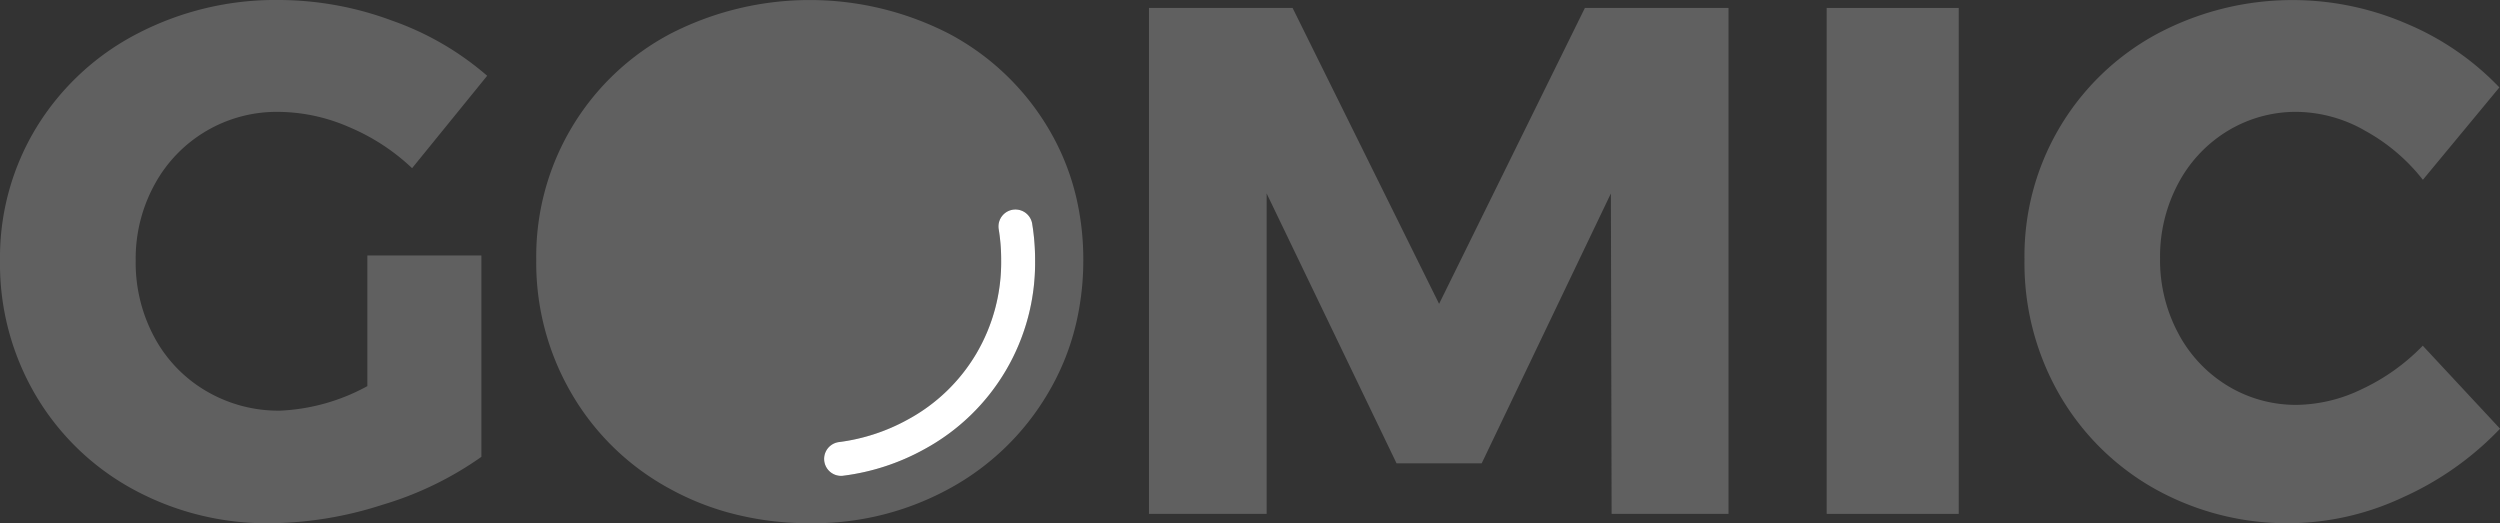
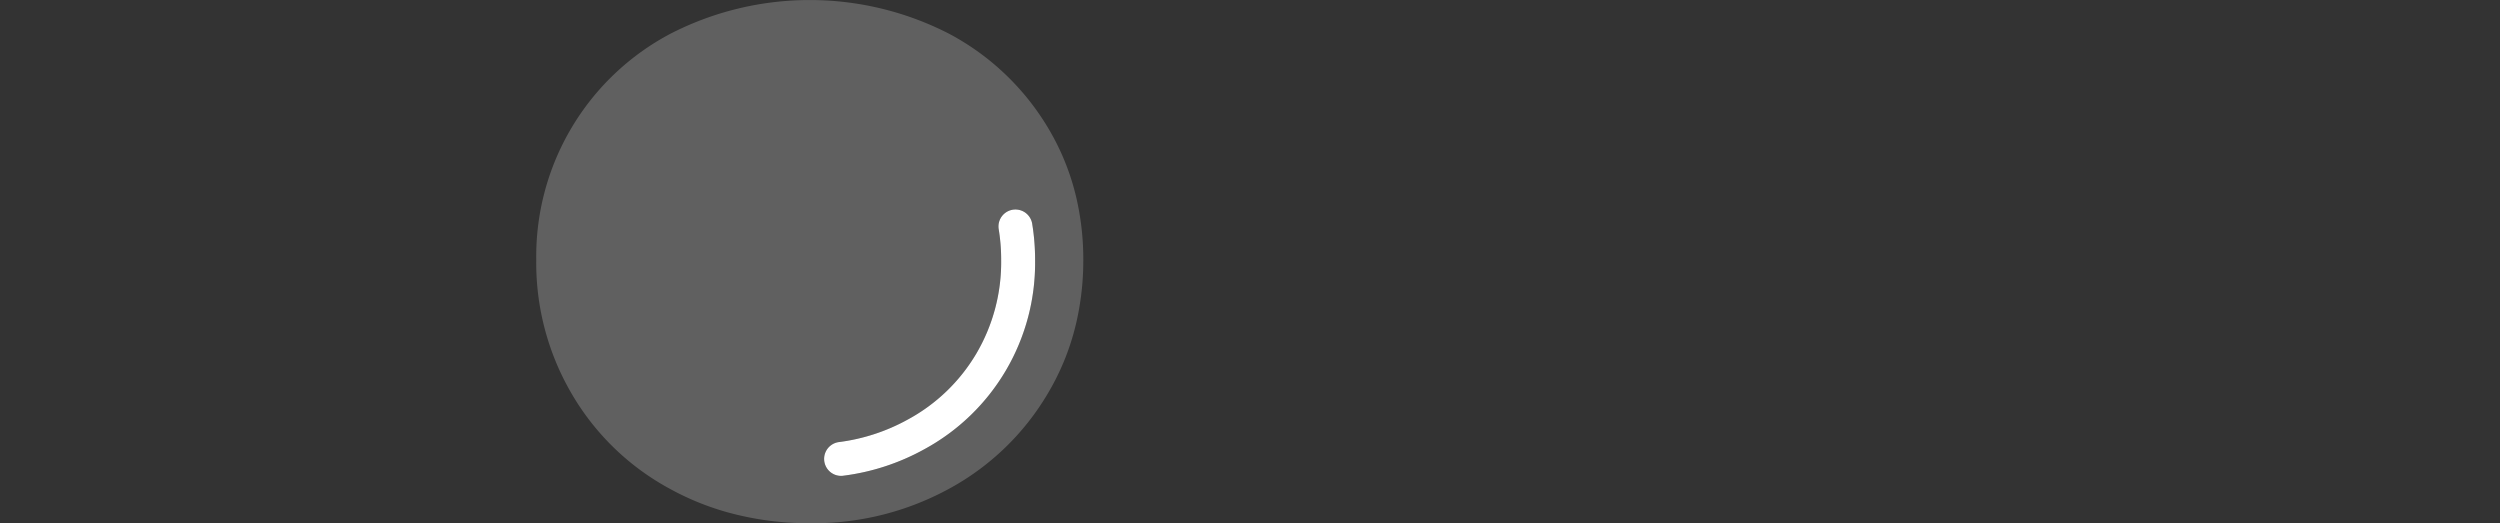
<svg xmlns="http://www.w3.org/2000/svg" id="Grupo_490" data-name="Grupo 490" width="215.848" height="45.177" viewBox="0 0 215.848 45.177">
  <rect x="0" y="0" width="215.848" height="45.177" fill="#333333" stroke="none" />
  <defs>
    <clipPath id="clip-path">
      <rect id="Retângulo_267" data-name="Retângulo 267" width="215.848" height="45.177" fill="none" />
    </clipPath>
  </defs>
  <g id="Grupo_489" data-name="Grupo 489" clip-path="url(#clip-path)">
-     <path id="Caminho_2456" data-name="Caminho 2456" d="M31.717,22.059h9.846V39.444A29.136,29.136,0,0,1,33,43.588a32.291,32.291,0,0,1-9.628,1.588,24.15,24.15,0,0,1-11.933-2.959,21.878,21.878,0,0,1-8.381-8.132A22.359,22.359,0,0,1,0,22.5,21.587,21.587,0,0,1,3.147,11a22.088,22.088,0,0,1,8.662-8.069A25.83,25.83,0,0,1,24.116,0a28.18,28.18,0,0,1,9.721,1.776,25.311,25.311,0,0,1,8.225,4.767L35.58,14.519a18.169,18.169,0,0,0-5.452-3.552,15.468,15.468,0,0,0-6.075-1.308,11.988,11.988,0,0,0-10.718,6.294,13.283,13.283,0,0,0-1.62,6.543,13.58,13.58,0,0,0,1.62,6.636,11.9,11.9,0,0,0,4.487,4.642,12.317,12.317,0,0,0,6.355,1.682,17.242,17.242,0,0,0,7.54-2.118Z" fill="#606060" />
-     <path id="Caminho_2457" data-name="Caminho 2457" d="M670.256,4.637h12.4l12.649,25.548L707.893,4.637h12.4V48.318H710.2l-.062-27.666-11.154,23.3h-7.353l-11.216-23.3V48.318H670.256Z" transform="translate(-571.055 -3.951)" fill="#606060" />
-     <rect id="Retângulo_266" data-name="Retângulo 266" width="11.402" height="43.681" transform="translate(157.713 0.686)" fill="#606060" />
-     <path id="Caminho_2458" data-name="Caminho 2458" d="M1210.281,11.249a12.087,12.087,0,0,0-5.795-1.589,11.344,11.344,0,0,0-6.014,1.651,11.693,11.693,0,0,0-4.267,4.549,13.394,13.394,0,0,0-1.559,6.449,13.394,13.394,0,0,0,1.559,6.449,11.68,11.68,0,0,0,4.267,4.549,11.331,11.331,0,0,0,6.014,1.651,13.234,13.234,0,0,0,5.608-1.37,17.756,17.756,0,0,0,5.234-3.739L1222,37.016a26.657,26.657,0,0,1-8.443,5.951,23.448,23.448,0,0,1-21.4-.779,21.848,21.848,0,0,1-8.225-8.163,22.722,22.722,0,0,1-2.991-11.59,21.772,21.772,0,0,1,11.435-19.5,24.842,24.842,0,0,1,21.529-.9,23.821,23.821,0,0,1,8.037,5.515l-6.605,7.976a16.294,16.294,0,0,0-5.047-4.269" transform="translate(-1006.148 -0.002)" fill="#606060" />
    <path id="Caminho_2459" data-name="Caminho 2459" d="M359.523,17.512a20.92,20.92,0,0,0-2.171-5.821c-.13-.237-.27-.474-.41-.711a21.928,21.928,0,0,0-8.471-8.035,26.316,26.316,0,0,0-24.116,0A21.74,21.74,0,0,0,312.8,22.454a22.354,22.354,0,0,0,3.09,11.613,21.8,21.8,0,0,0,8.47,8.166,23.306,23.306,0,0,0,4.709,1.948,26.162,26.162,0,0,0,7.354,1.01A24.4,24.4,0,0,0,348.471,42.2a22.148,22.148,0,0,0,8.471-8.166,21.3,21.3,0,0,0,2.581-6.6,23.863,23.863,0,0,0,.508-4.98,23.458,23.458,0,0,0-.508-4.941M353.306,32.07a18.311,18.311,0,0,1-7.011,6.74,19.481,19.481,0,0,1-6.986,2.282,1.284,1.284,0,0,1-.189.015,1.466,1.466,0,0,1-.188-2.92,16.606,16.606,0,0,0,5.942-1.944,15.339,15.339,0,0,0,5.908-5.676,15.551,15.551,0,0,0,2.156-8.079,16.16,16.16,0,0,0-.212-2.674,1.465,1.465,0,0,1,2.891-.484,19.348,19.348,0,0,1,.252,3.157,18.412,18.412,0,0,1-2.563,9.583" transform="translate(-266.5 -0.017)" fill="#606060" />
    <path id="Caminho_2460" data-name="Caminho 2460" d="M498.965,126.605a18.289,18.289,0,0,1-9.573,16.322,19.485,19.485,0,0,1-6.986,2.282,1.306,1.306,0,0,1-.189.014,1.466,1.466,0,0,1-.188-2.92,16.606,16.606,0,0,0,5.942-1.944,15.336,15.336,0,0,0,5.908-5.676,15.546,15.546,0,0,0,2.156-8.079,16.157,16.157,0,0,0-.212-2.674,1.465,1.465,0,0,1,2.891-.483,19.335,19.335,0,0,1,.252,3.157" transform="translate(-409.596 -104.135)" fill="#fff" />
  </g>
</svg>